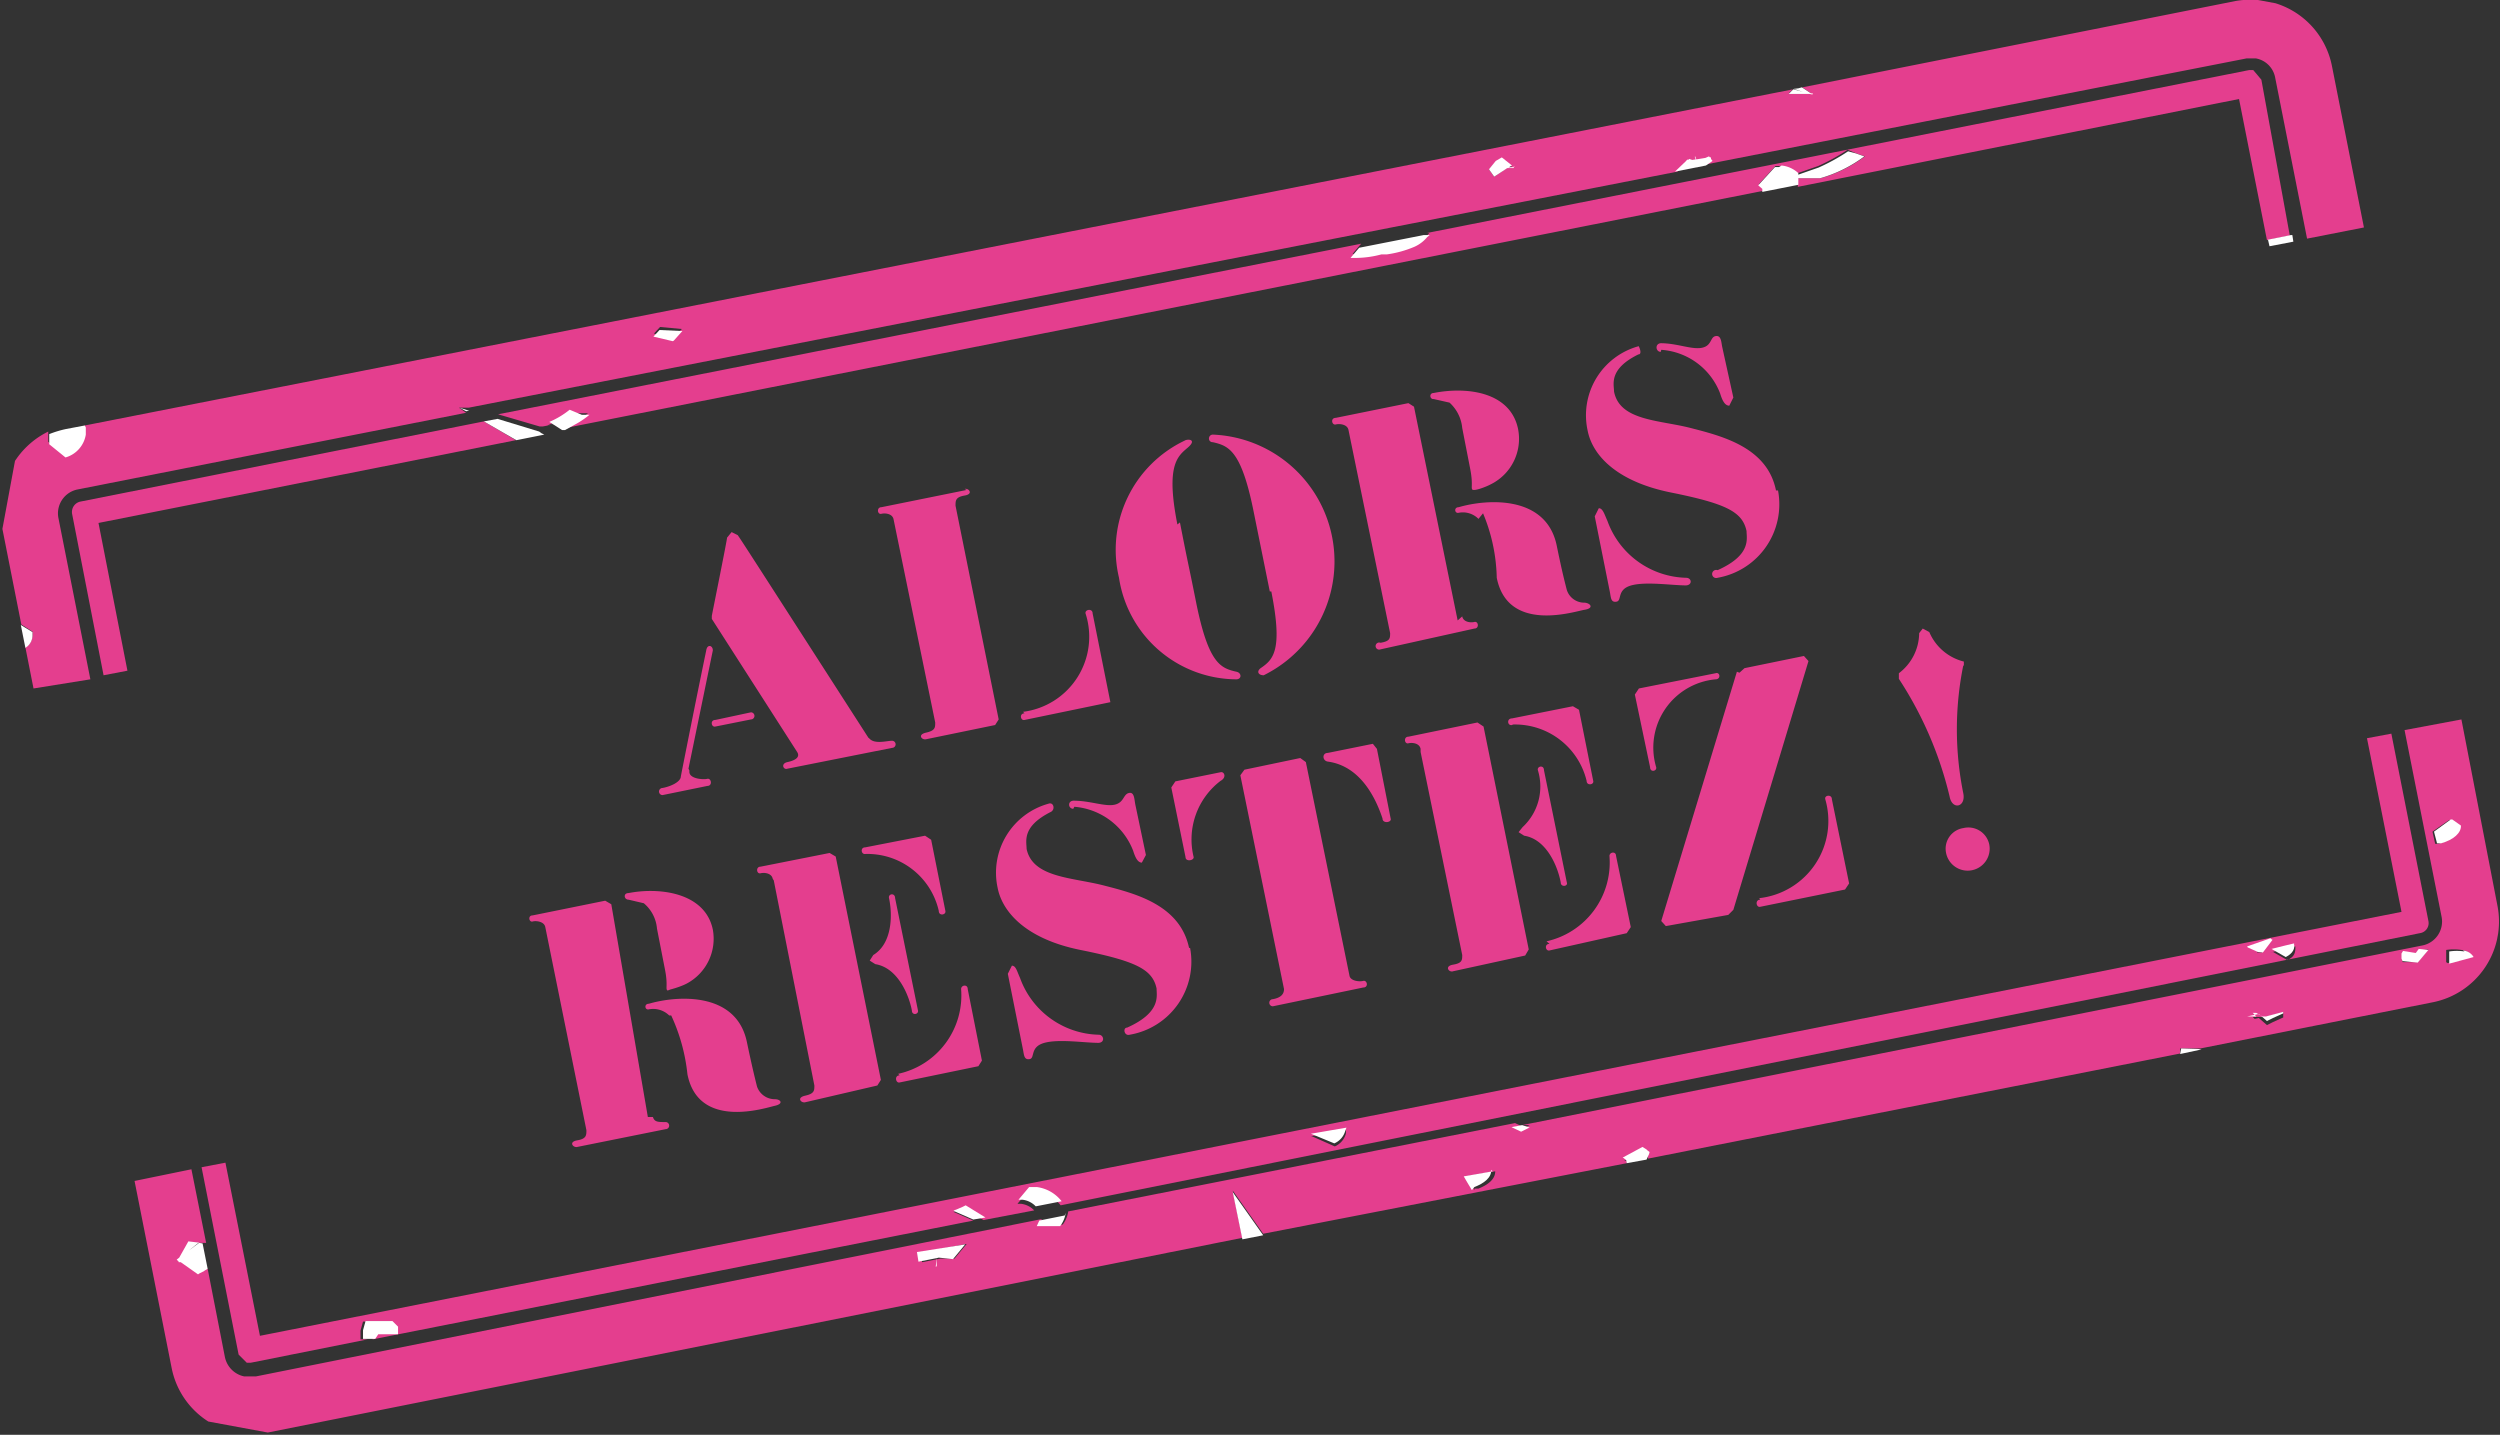
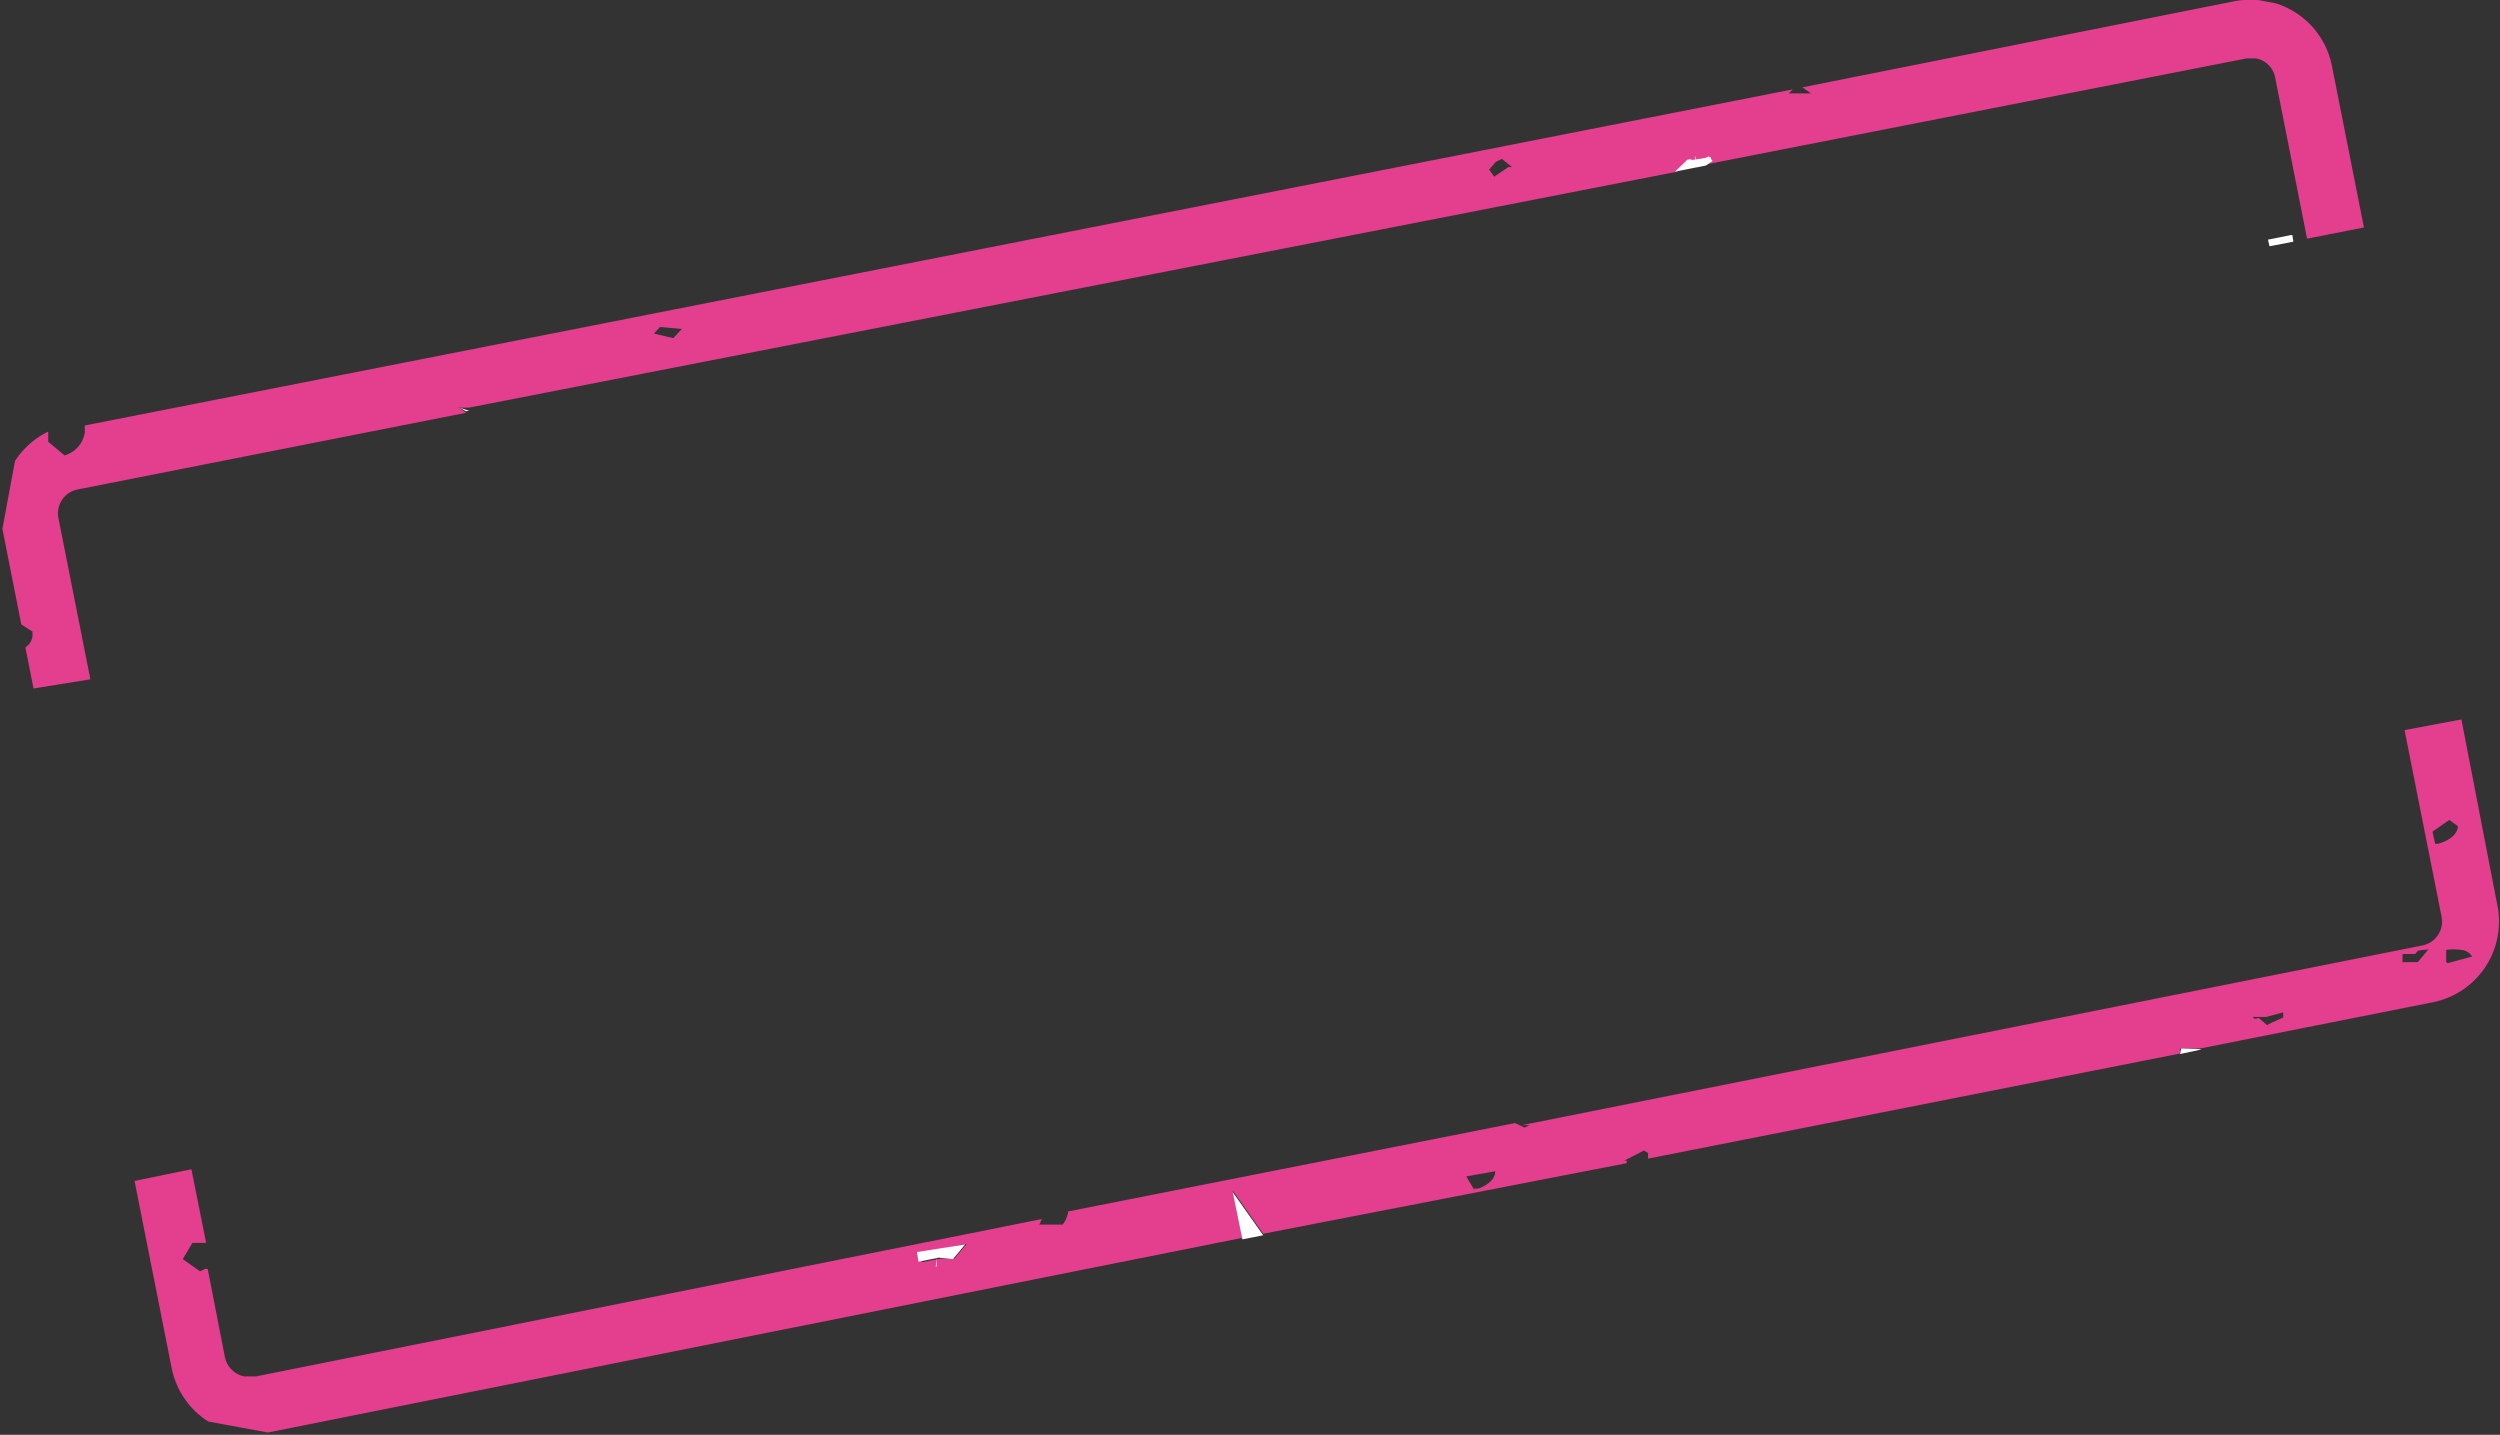
<svg xmlns="http://www.w3.org/2000/svg" viewBox="0 0 49.24 28.26">
  <rect x="0" y="0" width="49.24" height="28.26" fill="#333333" stroke="none" />
  <clipPath id="a" transform="translate(-2.96 -7.62)">
    <path d="m10.22-3.21h34.89v49.8h-34.89z" transform="matrix(.182 -.983 .983 .182 1.29 44.94)" />
  </clipPath>
  <clipPath id="b" transform="translate(-2.96 -7.62)">
-     <path d="m0 0h55.33v43.38h-55.33z" />
-   </clipPath>
+     </clipPath>
  <g clip-path="url(#a)" fill="#e43e8e">
    <path d="m51.44 21.79-1.12.21.73 3.68a.48.48 0 0 1 -.37.56l-17.74 3.54h.15l-.1.05-.19-.09-8.8 1.74a.56.56 0 0 1 -.11.26h-.46l.05-.11-15.48 3.1h-.23a.49.49 0 0 1 -.38-.38l-.34-1.74h-.05l-.1.05-.34-.24.19-.32h.2l-.2.16.2-.16h.07l-.29-1.45-1.12.23.73 3.68a1.62 1.62 0 0 0 1.28 1.28 1.47 1.47 0 0 0 .59 0l19.22-3.84-.19-.93.6.85 7.16-1.39v-.05h-.05l.39-.2.08.05v.11l10.48-2.07v-.1h.4l4.58-.91a1.62 1.62 0 0 0 1.27-1.9zm-.51 2.48-.06-.27.33-.23.17.12c0 .14-.14.28-.39.35h-.08m.24 2.33v-.24a1 1 0 0 1 .3 0 .27.27 0 0 1 .21.13l-.48.13m-.38-.27-.21.25h-.3v-.05-.11h.25l.06-.07zm-3.27 1.33h.07l.34-.09v.1l-.2.09-.12.06-.16-.14-.23.05h.18l-.07-.07h.07zm-15.52 3.41-.09-.15-.07-.12.57-.1c0 .16-.15.27-.33.34h-.08m-10 1.09-.24.29h-.28v.16-.16l-.36.07v-.19z" transform="translate(-2.96 -7.62)" />
    <path d="m47.6 7.64a1.79 1.79 0 0 0 -.61 0l-8.53 1.7.17.12h-.44l.08-.08-33.64 6.62v.14a.56.56 0 0 1 -.4.45l-.32-.27v-.09-.11a1.65 1.65 0 0 0 -.91 1.27 1.52 1.52 0 0 0 0 .61l.38 1.92.22.14v.05a.29.29 0 0 1 -.14.26l.16.81 1.12-.18-.63-3.18a.48.48 0 0 1 .38-.56l7.65-1.51-.14-.1h.19l23.81-4.65.22-.21h.16v-.06.05h.19.06l-.13.09 10.71-2.1h.18a.47.47 0 0 1 .38.37l.63 3.18 1.12-.22-.63-3.18a1.62 1.62 0 0 0 -1.29-1.28m-15.21 3.46-.1-.14.13-.15.12-.06.2.16h-.07.12-.12zm-16 3-.17.18-.38-.09.12-.13zm22-4.79.12.06zm-.09 0 .18.05z" transform="translate(-2.96 -7.62)" />
  </g>
  <g clip-path="url(#b)">
    <path d="m50.06 22.07-.48.09.68 3.42-42.18 8.35-.68-3.41-.47.09.73 3.69.16.16h.08l2.3-.46h-.14v-.1h.06-.06v-.07l.05-.18h.53l.05.09v.15h-.39v.11l11.83-2.34-.39-.17.15-.07h.05l.39.23 1-.19a.43.43 0 0 0 -.26-.13h-.07l.21-.25h.15a.74.74 0 0 1 .49.28l26.77-5.36a.2.2 0 0 0 .17-.24zm-2.63 4.29-.19-.09.46-.15-.19.26h-.1m.27 0 .24-.06.25-.06c0 .1 0 .2-.16.27l-.28-.16zm-18.91 3.62.7-.12v.06a.38.38 0 0 1 -.22.26l-.45-.2z" fill="#e43e8e" transform="translate(-2.96 -7.62)" />
    <path d="m47.34 9h-.08l-16.2 3.21h.05a.69.69 0 0 1 -.25.19 2.13 2.13 0 0 1 -.54.15h-.11a2 2 0 0 1 -.49.07h-.12l.17-.2-17 3.36.82.24h.06l.31-.06-.22.04a1.7 1.7 0 0 0 .4-.24h.2.2a1.84 1.84 0 0 1 -.31.2l-.18.1 23.63-4.68v-.06l-.08-.07.33-.36h.08a.57.57 0 0 1 .33.15l.2-.07.23-.08a3.93 3.93 0 0 0 .58-.32l.17.07.17.06a2.68 2.68 0 0 1 -.87.43h-.32-.06-.07v.11.06l8.69-1.73.55 2.78.45-.09-.56-3.07zm-34.85 6.92-7.95 1.58a.21.21 0 0 0 -.16.24l.62 3.18.47-.09-.57-2.91 8.22-1.63z" fill="#e43e8e" transform="translate(-2.96 -7.62)" />
    <g fill="#fff">
      <path d="m39.36 10.6a3.93 3.93 0 0 1 -.58.32l-.23.08-.2.07v.06h.07.06.33a2.68 2.68 0 0 0 .87-.43l-.17-.06z" transform="translate(-2.96 -7.62)" />
      <path d="m14.18 15.69a1.7 1.7 0 0 1 -.4.24l.25.16h.06l.18-.1a1.74 1.74 0 0 0 .3-.2h.05-.2z" transform="translate(-2.96 -7.62)" />
      <path d="m44.72 18.48-.46.16.01.02.2.09.1.01.19-.25-.02-.01z" />
    </g>
  </g>
  <path d="m33.59 3.11-.18.03-.02-.06-.01.01.02.05-.07.01-.06-.02-.02.02-.01-.01-.02.02h-.01v.01l-.22.21.61-.12.13-.09-.03-.04v-.03h-.02l-.02-.02z" fill="#fff" />
  <g clip-path="url(#b)" fill="#fff">
    <path d="m48.19 26.19-.25.06-.24.06.28.16c.14-.07.19-.17.16-.27" transform="translate(-2.96 -7.62)" />
    <path d="m29.98 22.16-.21.04.19.09.04-.02.1-.05.03-.01z" />
    <path d="m32.35 22.59-.39.21.02.01.05.04.01.06.39-.07.05-.11.01-.04-.04-.03-.02-.02z" />
    <path d="m51.5 26.36a1 1 0 0 0 -.3 0v.24l.48-.13a.27.27 0 0 0 -.21-.13" transform="translate(-2.96 -7.62)" />
  </g>
  <path d="m45.12 4.63-.45.09.03.13.47-.09-.02-.13z" fill="#fff" />
  <g clip-path="url(#b)">
    <path d="m47.83 18.71-.19-.02-.06.08-.25-.04-.03.05v.1l.02.05.3.03z" fill="#fff" />
  </g>
  <path d="m42.94 20.76.42-.09-.07-.01-.33-.01z" fill="#fff" />
  <g clip-path="url(#b)">
    <path d="m51.23 23.76-.33.24.06.23h.08c.25-.07.4-.21.39-.35l-.17-.12" fill="#fff" transform="translate(-2.96 -7.62)" />
  </g>
  <g fill="#fff">
    <path d="m24.47 24.41.41-.08-.6-.85z" />
    <g clip-path="url(#b)">
      <path d="m35.49 1.72-.07.02.12.05-.12-.05-.09.01.18.06-.18-.05h-.01l-.01.01-.08.08h.41l.05.01h.01v-.01l.01-.01h-.04z" />
      <path d="m31.12 12.25h-.12l-1.27.25-.17.2h.12a2 2 0 0 0 .49-.07h.11a2.13 2.13 0 0 0 .54-.15.69.69 0 0 0 .25-.19" transform="translate(-2.96 -7.62)" />
      <path d="m23.93 31.56-.5.1-.05.11h.46a.56.56 0 0 0 .11-.26" transform="translate(-2.96 -7.62)" />
      <path d="m23.38 31h-.15l-.21.25h.08a.43.43 0 0 1 .26.13l.51-.1a.74.74 0 0 0 -.49-.28" transform="translate(-2.96 -7.62)" />
      <path d="m29.58 3.1-.12.07-.13.16v.01l.1.14.26-.17h.12l.02-.04-.02.01.01.01-.11.01.07-.04z" />
      <path d="m13.44 6.52-.45-.02-.12.13.38.09.02-.01z" />
    </g>
    <path d="m9.18 8.1.06-.01-.19-.06z" />
    <g clip-path="url(#b)">
      <path d="m9.8 8.25-.27.05.64.37.55-.11-.06-.03-.04-.03z" />
      <path d="m47.93 27.55-.34.09h-.07l-.12-.07h-.07l.07.07h-.18l.23-.05.16.14.12-.06.2-.09v-.1z" transform="translate(-2.96 -7.62)" />
      <path d="m19.02 23.74-.06.03-.14.06h-.01l-.03.02.39.17.24-.04z" />
      <path d="m38 10.91h-.08l-.33.36.08.07v.06l.71-.14v-.06-.11-.06a.57.57 0 0 0 -.33-.15m-.33.46v.06z" transform="translate(-2.96 -7.62)" />
      <path d="m3.37 19.93.09.45a.29.29 0 0 0 .14-.26v-.05z" transform="translate(-2.96 -7.62)" />
      <path d="m3.88 24.47-.17-.02-.18.32-.05.04.04.04v.02-.01h.01.01.02l.34.24.03-.02.1-.05v-.01h.01l.05-.03-.1-.5-.07-.01-.2.15.2-.16z" />
      <path d="m4.63 16-.37.07a2.07 2.07 0 0 0 -.33.1v.11.09l.32.26a.56.56 0 0 0 .4-.45v-.14" transform="translate(-2.96 -7.62)" />
      <path d="m10.69 33.64h-.53l-.05.18v.07.1h.14.1l.06-.09h.39v-.15z" transform="translate(-2.96 -7.62)" />
      <path d="m32.36 30.69-.57.1.07.12.09.15.05-.06c.18-.07.34-.18.33-.34z" transform="translate(-2.96 -7.62)" />
-       <path d="m29.48 29.83-.7.12.46.19a.38.38 0 0 0 .22-.26z" transform="translate(-2.96 -7.62)" />
+       <path d="m29.48 29.83-.7.12.46.19a.38.38 0 0 0 .22-.26" transform="translate(-2.96 -7.62)" />
    </g>
    <path d="m18.06 24.66.03.19.36-.07-.02.17.02-.01v-.16l.04-.01.28.03.24-.29z" />
  </g>
  <g clip-path="url(#b)" fill="#e43e8e">
    <path d="m42.14 24.25a.42.42 0 0 0 -.51-.32.41.41 0 0 0 -.34.49.43.43 0 0 0 .85-.17m-.5-3.51v-.09a1 1 0 0 1 -.68-.58l-.13-.07-.07.09a1 1 0 0 1 -.4.79v.11a7.31 7.31 0 0 1 1 2.32c.05.27.32.21.27-.06a6.34 6.34 0 0 1 0-2.53m-4 4.62c-.11 0-.08.16 0 .14l1.67-.34.08-.12-.34-1.66c0-.1-.15-.08-.13 0a1.53 1.53 0 0 1 -1.3 1.95m-.86-4.31c.11 0 .09-.15 0-.12l-1.51.3-.08.12.3 1.43c0 .11.14.08.12 0a1.35 1.35 0 0 1 1.17-1.73m.42-.15-1.49 4.91.09.1 1.23-.22.1-.1 1.48-4.9-.09-.1-1.17.24-.1.09m-3.74 5.34c-.11 0-.08.15 0 .13l1.52-.34.08-.12-.29-1.4c0-.1-.13-.08-.13 0a1.59 1.59 0 0 1 -1.24 1.68m.4-1.16-.45-2.21c0-.11-.14-.08-.12 0a1.09 1.09 0 0 1 -.3 1.12l-.08.1.11.07c.44.07.66.6.72.92 0 .1.15.08.12 0m-1.06-3.11a1.45 1.45 0 0 1 1.45 1.11c0 .1.15.08.13 0l-.28-1.4-.12-.07-1.2.24c-.11 0-.09.15 0 .13m-1.8.53.82 4c0 .1 0 .16-.18.19s-.08.16 0 .13l1.42-.31.07-.12-.89-4.39-.12-.08-1.36.28c-.1 0-.08.15 0 .13s.22 0 .24.11m-1.83.25c.53.07.88.52 1.08 1.12 0 .11.19.08.16 0l-.27-1.37-.08-.1-.89.18c-.11 0-.11.15 0 .17m-.54-.07-1.1.23-.08.11.86 4.21c0 .1-.06.17-.22.2a.07.07 0 1 0 0 .14l1.78-.37c.11 0 .08-.15 0-.13s-.25 0-.27-.1l-.86-4.21zm-1.57.45c.13-.07.07-.19 0-.17l-.89.18-.08.12.28 1.37c0 .1.17.07.16 0a1.45 1.45 0 0 1 .53-1.5m-2.4 5c.1 0 .13.15 0 .16-.28 0-.78-.08-1.07 0s-.18.3-.29.32-.11-.08-.13-.18l-.3-1.5.08-.16c.08 0 .1.11.16.24a1.69 1.69 0 0 0 1.55 1.12m-.5-4.45c-.1 0-.12-.15 0-.16.33 0 .62.12.81.08s.17-.2.28-.23.11.11.13.22l.21 1-.08.15c-.08 0-.13-.1-.17-.23a1.36 1.36 0 0 0 -1.16-.87m2.26 2.78c-.18-.85-1.06-1.07-1.68-1.23s-1.4-.15-1.52-.72c0-.15-.1-.44.48-.73.09-.05.05-.2-.05-.16a1.41 1.41 0 0 0 -1 1.66c.09.46.54 1 1.63 1.22s1.42.38 1.5.76c0 .15.09.47-.58.77-.09 0-.06.17.05.14a1.46 1.46 0 0 0 1.19-1.71m-5.72 2.51c-.11 0-.08.16 0 .14l1.55-.32.07-.11-.28-1.41c0-.1-.13-.08-.13 0a1.58 1.58 0 0 1 -1.24 1.67m.39-1.25-.45-2.21c0-.11-.14-.09-.12 0 .07.32.07.89-.31 1.12l-.07.11.11.07c.44.07.66.6.72.91 0 .11.14.08.12 0m-1.04-3.08a1.44 1.44 0 0 1 1.45 1.12c0 .11.15.08.13 0l-.28-1.4-.12-.08-1.18.23c-.1 0-.08.14 0 .13m-1.8.52.8 4.04c0 .1 0 .16-.18.2s-.08.15 0 .13l1.42-.33.07-.11-.89-4.4-.12-.07-1.36.27c-.1 0-.08.15 0 .13s.22 0 .24.11m-2 2.69a3.64 3.64 0 0 1 .32 1.16c.22 1.1 1.54.66 1.72.62s.12-.13 0-.13a.37.37 0 0 1 -.35-.25c-.07-.28-.12-.5-.2-.88-.21-1-1.39-.91-1.93-.75-.1 0-.08.13 0 .11a.45.45 0 0 1 .4.12m-.42 2-.72-4.19-.12-.07-1.43.29c-.1 0-.07.14 0 .12s.23 0 .25.11l.81 4c0 .1 0 .17-.18.2s-.08.15 0 .13l1.74-.35a.07.07 0 1 0 0-.14c-.15 0-.22 0-.25-.1m.34-2.51s.2-.05.33-.12a1 1 0 0 0 .51-1.06c-.15-.73-1.05-.84-1.66-.72-.11 0-.09.13 0 .13l.3.07a.73.73 0 0 1 .26.5l.16.82c.06.31 0 .37.05.4" transform="translate(-2.96 -7.62)" />
    <path d="m36.17 19c.11 0 .13.14 0 .15-.28 0-.79-.08-1.08 0s-.18.3-.29.32-.11-.07-.13-.18l-.3-1.5.08-.16c.08 0 .11.12.17.25a1.69 1.69 0 0 0 1.55 1.12m-.5-4.45c-.1 0-.12-.16 0-.17.32 0 .61.13.81.09s.16-.21.27-.23.11.11.13.21l.22 1-.08.16c-.09 0-.14-.11-.18-.24a1.34 1.34 0 0 0 -1.16-.86m2.26 2.77c-.17-.85-1.06-1.07-1.68-1.23s-1.4-.14-1.51-.72c0-.14-.11-.44.48-.73.09 0 0-.19 0-.16a1.41 1.41 0 0 0 -1 1.66c.09.47.55 1 1.64 1.22s1.41.38 1.49.76c0 .15.1.47-.57.77a.08.08 0 1 0 0 .15 1.47 1.47 0 0 0 1.19-1.72m-5.81.45a3.46 3.46 0 0 1 .27 1.27c.22 1.1 1.54.66 1.73.63s.12-.13 0-.14a.36.36 0 0 1 -.35-.25c-.07-.27-.12-.49-.2-.88-.21-1-1.39-.91-1.93-.75-.1 0-.08.13 0 .11a.43.43 0 0 1 .39.12m-.41 2-.86-4.21-.11-.07-1.43.29c-.11 0-.08.15 0 .13s.23 0 .25.11l.82 4c0 .1 0 .16-.19.19a.07.07 0 1 0 0 .13l1.85-.41c.1 0 .08-.15 0-.13s-.22 0-.24-.11m.24-2.49c.05 0 .21-.05.34-.12a1 1 0 0 0 .52-1.08c-.15-.73-1-.84-1.66-.71-.1 0-.08.13 0 .12l.31.07a.77.77 0 0 1 .25.5l.16.82c.06.32 0 .37.05.4m-4 2-.33-1.63c-.24-1.16-.49-1.24-.79-1.31-.11 0-.1-.15 0-.15a2.5 2.5 0 0 1 1 4.74c-.1 0-.15-.07-.06-.14.25-.17.44-.35.21-1.51m-1.85-1.32c-.23-1.16 0-1.34.2-1.51s0-.18-.06-.14a2.38 2.38 0 0 0 -1.29 2.7 2.35 2.35 0 0 0 2.31 2c.11 0 .11-.13 0-.15-.3-.07-.54-.15-.78-1.31-.2-1-.14-.66-.33-1.63m-3.06 3.76c-.11 0-.08.15 0 .13l1.69-.35-.35-1.75c0-.1-.15-.08-.14 0a1.49 1.49 0 0 1 -1.23 1.94m-1.11-4.37-1.68.34c-.1 0-.08.15 0 .13s.22 0 .24.11l.82 4c0 .1 0 .16-.18.2s-.08.15 0 .13l1.36-.28.07-.11-.85-4.21c0-.1 0-.17.18-.2s.08-.15 0-.13m-4.21 4.4-.7.15c-.11 0-.08.15 0 .13l.7-.14a.07.07 0 1 0 0-.14m-1.23 1.11.48-2.33c0-.1-.11-.13-.13 0-.17.82-.34 1.67-.5 2.48 0 .11-.2.2-.36.23a.07.07 0 1 0 0 .14l.88-.18c.11 0 .08-.16 0-.14s-.38 0-.35-.16m3.53-.64c-2.49-3.87-2.49-3.87-2.58-4l-.12-.06-.09.11c0 .05-.26 1.33-.3 1.54v.06l1.68 2.62c.07.11-.05.17-.19.2s-.08.16 0 .13l2.06-.41a.07.07 0 1 0 0-.14c-.11 0-.36.08-.46-.06" transform="translate(-2.96 -7.62)" />
  </g>
</svg>